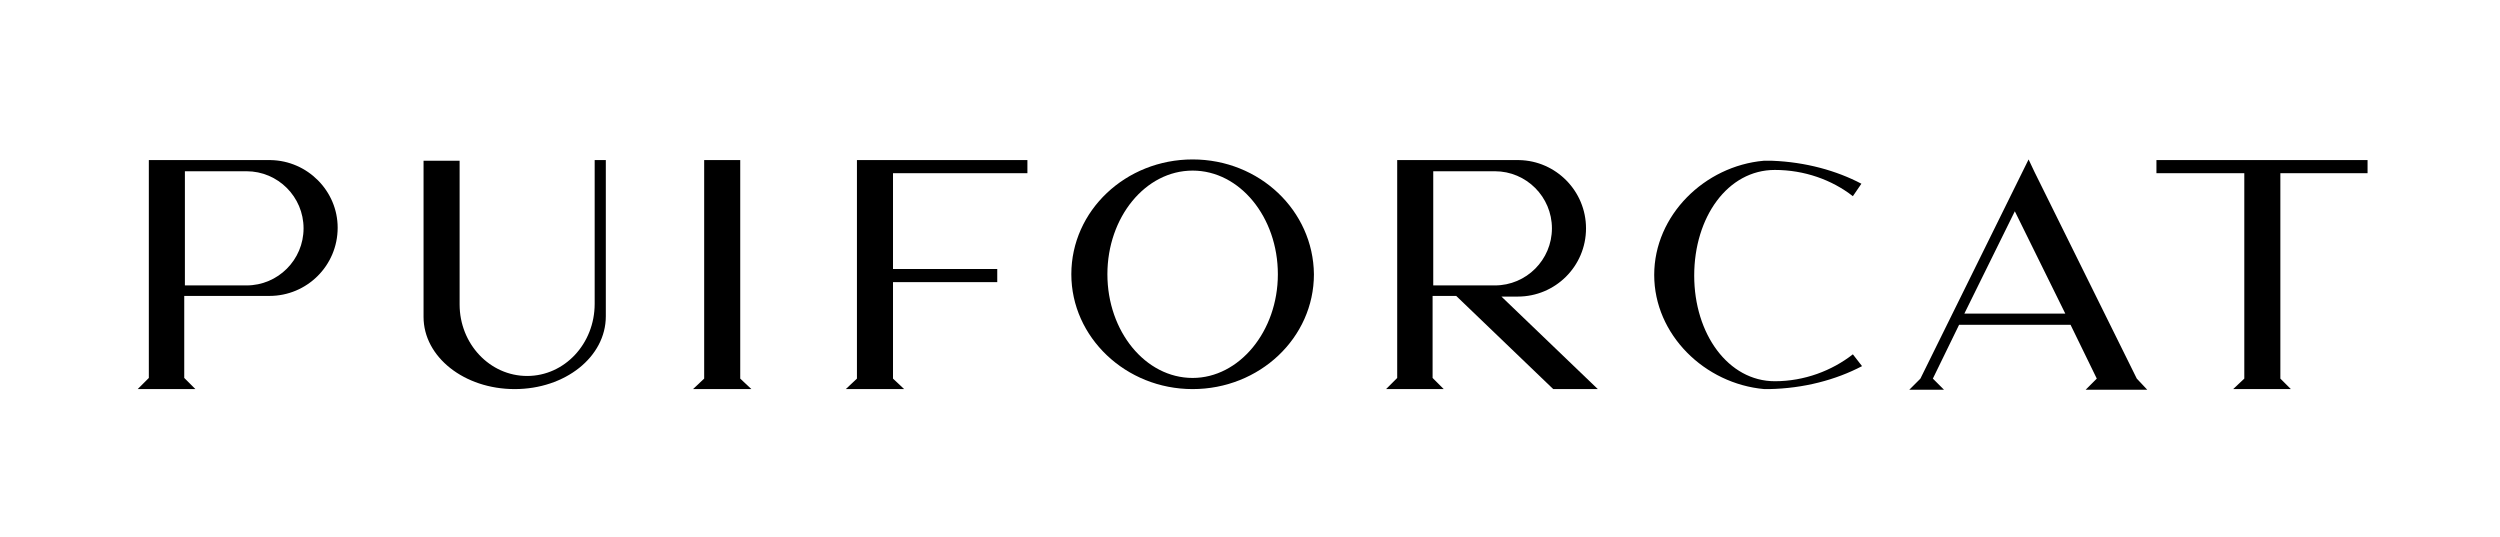
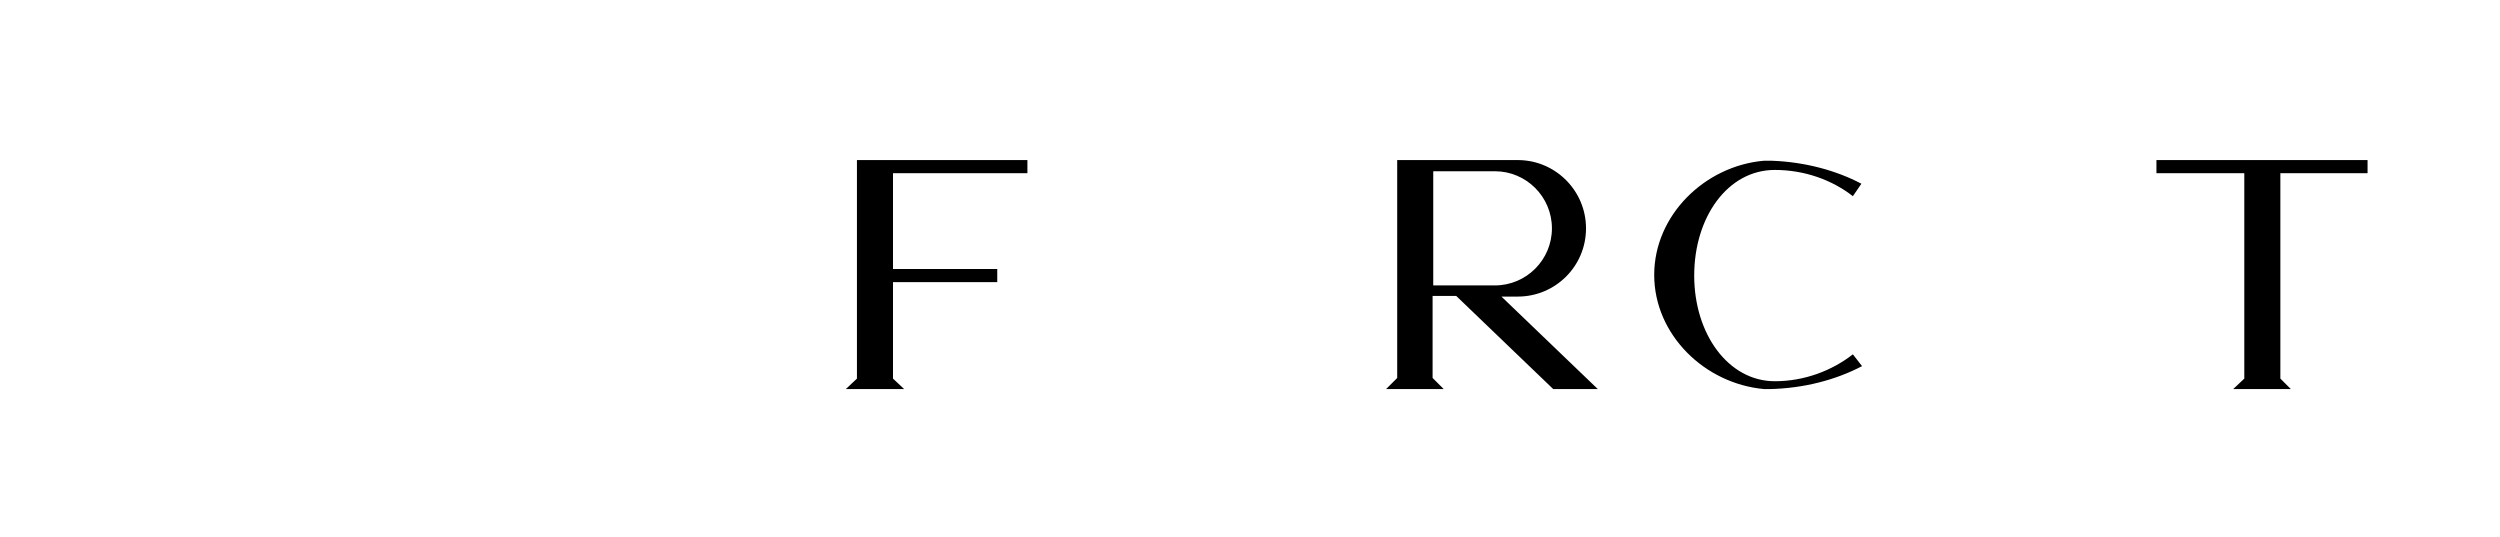
<svg xmlns="http://www.w3.org/2000/svg" width="214" height="46" viewBox="0 0 214 46" fill="none">
  <path d="M202.663 14.828V13.704H184.591V14.828H192.112V32.408L191.158 33.306H192.112H192.729H194.525H195.199H196.097L195.199 32.408V14.828H202.663Z" fill="black" />
-   <path d="M63.364 32.408V13.704H60.277V32.408L59.323 33.306H60.277H60.894H62.69H63.364H64.318L63.364 32.408Z" fill="black" />
-   <path d="M23.179 13.704H15.827H13.189H12.74V32.352L11.786 33.306H12.74H13.358H15.154H15.771H16.725L15.771 32.352V25.331H22.786C22.899 25.331 23.011 25.331 23.067 25.331C26.266 25.331 28.904 22.747 28.904 19.49C28.904 16.344 26.322 13.761 23.179 13.704ZM21.103 24.432H15.827V14.659H21.047C21.047 14.659 21.047 14.659 21.103 14.659C23.797 14.659 25.985 16.85 25.985 19.546C25.985 22.242 23.797 24.432 21.103 24.432Z" fill="black" />
-   <path d="M182.908 32.408L174.152 14.716L173.647 13.648L164.387 32.408L163.433 33.363H164.387H164.499H164.836H165.453H166.407L165.453 32.408L167.698 27.802H177.239L179.484 32.408L178.53 33.363H179.484H179.933H180.101H182.234H182.851H183.3H183.806L182.908 32.408ZM168.147 26.847L172.469 18.085L176.79 26.847H168.147Z" fill="black" />
-   <path d="M128.523 25.387H129.646C129.758 25.387 129.87 25.387 129.926 25.387C133.125 25.387 135.763 22.803 135.763 19.546C135.763 16.344 133.182 13.761 130.039 13.704H122.686H120.049H119.6V32.352L118.646 33.306H119.6H120.217H122.013H122.63H123.584L122.63 32.352V25.331H124.651L132.957 33.306H136.773L128.523 25.387ZM122.686 14.659H127.906C127.906 14.659 127.906 14.659 127.962 14.659C130.656 14.659 132.845 16.85 132.845 19.546C132.845 22.242 130.656 24.432 127.962 24.432H122.686V14.659Z" fill="black" />
-   <path d="M102.089 13.648C96.364 13.648 91.706 18.029 91.706 23.477C91.706 28.869 96.364 33.306 102.089 33.306C107.814 33.306 112.472 28.925 112.472 23.477C112.416 18.029 107.814 13.648 102.089 13.648ZM102.089 32.352C98.048 32.352 94.793 28.364 94.793 23.477C94.793 18.591 98.048 14.603 102.089 14.603C106.13 14.603 109.385 18.591 109.385 23.477C109.385 28.364 106.074 32.352 102.089 32.352Z" fill="black" />
-   <path d="M51.858 27.072V13.704H50.904V26.005C50.904 29.431 48.322 32.183 45.123 32.183C41.924 32.183 39.343 29.431 39.343 26.061V13.761H36.256V27.072V27.128C36.256 30.554 39.736 33.306 44.057 33.306C48.379 33.306 51.858 30.554 51.858 27.072C51.858 27.128 51.858 27.128 51.858 27.072Z" fill="black" />
+   <path d="M128.523 25.387H129.646C129.758 25.387 129.87 25.387 129.926 25.387C133.125 25.387 135.763 22.803 135.763 19.546C135.763 16.344 133.182 13.761 130.039 13.704H122.686H120.049H119.6V32.352L118.646 33.306H119.6H120.217H122.013H122.63H123.584L122.63 32.352V25.331H124.651L132.957 33.306H136.773ZM122.686 14.659H127.906C127.906 14.659 127.906 14.659 127.962 14.659C130.656 14.659 132.845 16.85 132.845 19.546C132.845 22.242 130.656 24.432 127.962 24.432H122.686V14.659Z" fill="black" />
  <path d="M87.946 14.828V13.704H76.441H73.41H73.354V32.408L72.4 33.306H73.354H73.971H75.767H76.441H77.395L76.441 32.408V24.151H85.365V23.028H76.441V14.828H87.946Z" fill="black" />
  <path d="M158.606 30.33C156.81 31.734 154.452 32.633 151.927 32.633C147.942 32.633 145.024 28.589 145.024 23.59C145.024 18.591 147.886 14.547 151.927 14.547C154.452 14.547 156.81 15.39 158.606 16.794L159.335 15.727C157.203 14.603 154.565 13.873 151.702 13.761C151.366 13.761 151.085 13.761 150.973 13.761C145.922 14.21 141.6 18.422 141.6 23.534C141.6 28.645 145.922 32.857 151.029 33.306C151.141 33.306 151.31 33.306 151.422 33.306C154.396 33.25 157.146 32.52 159.391 31.341L158.606 30.33Z" fill="black" />
</svg>